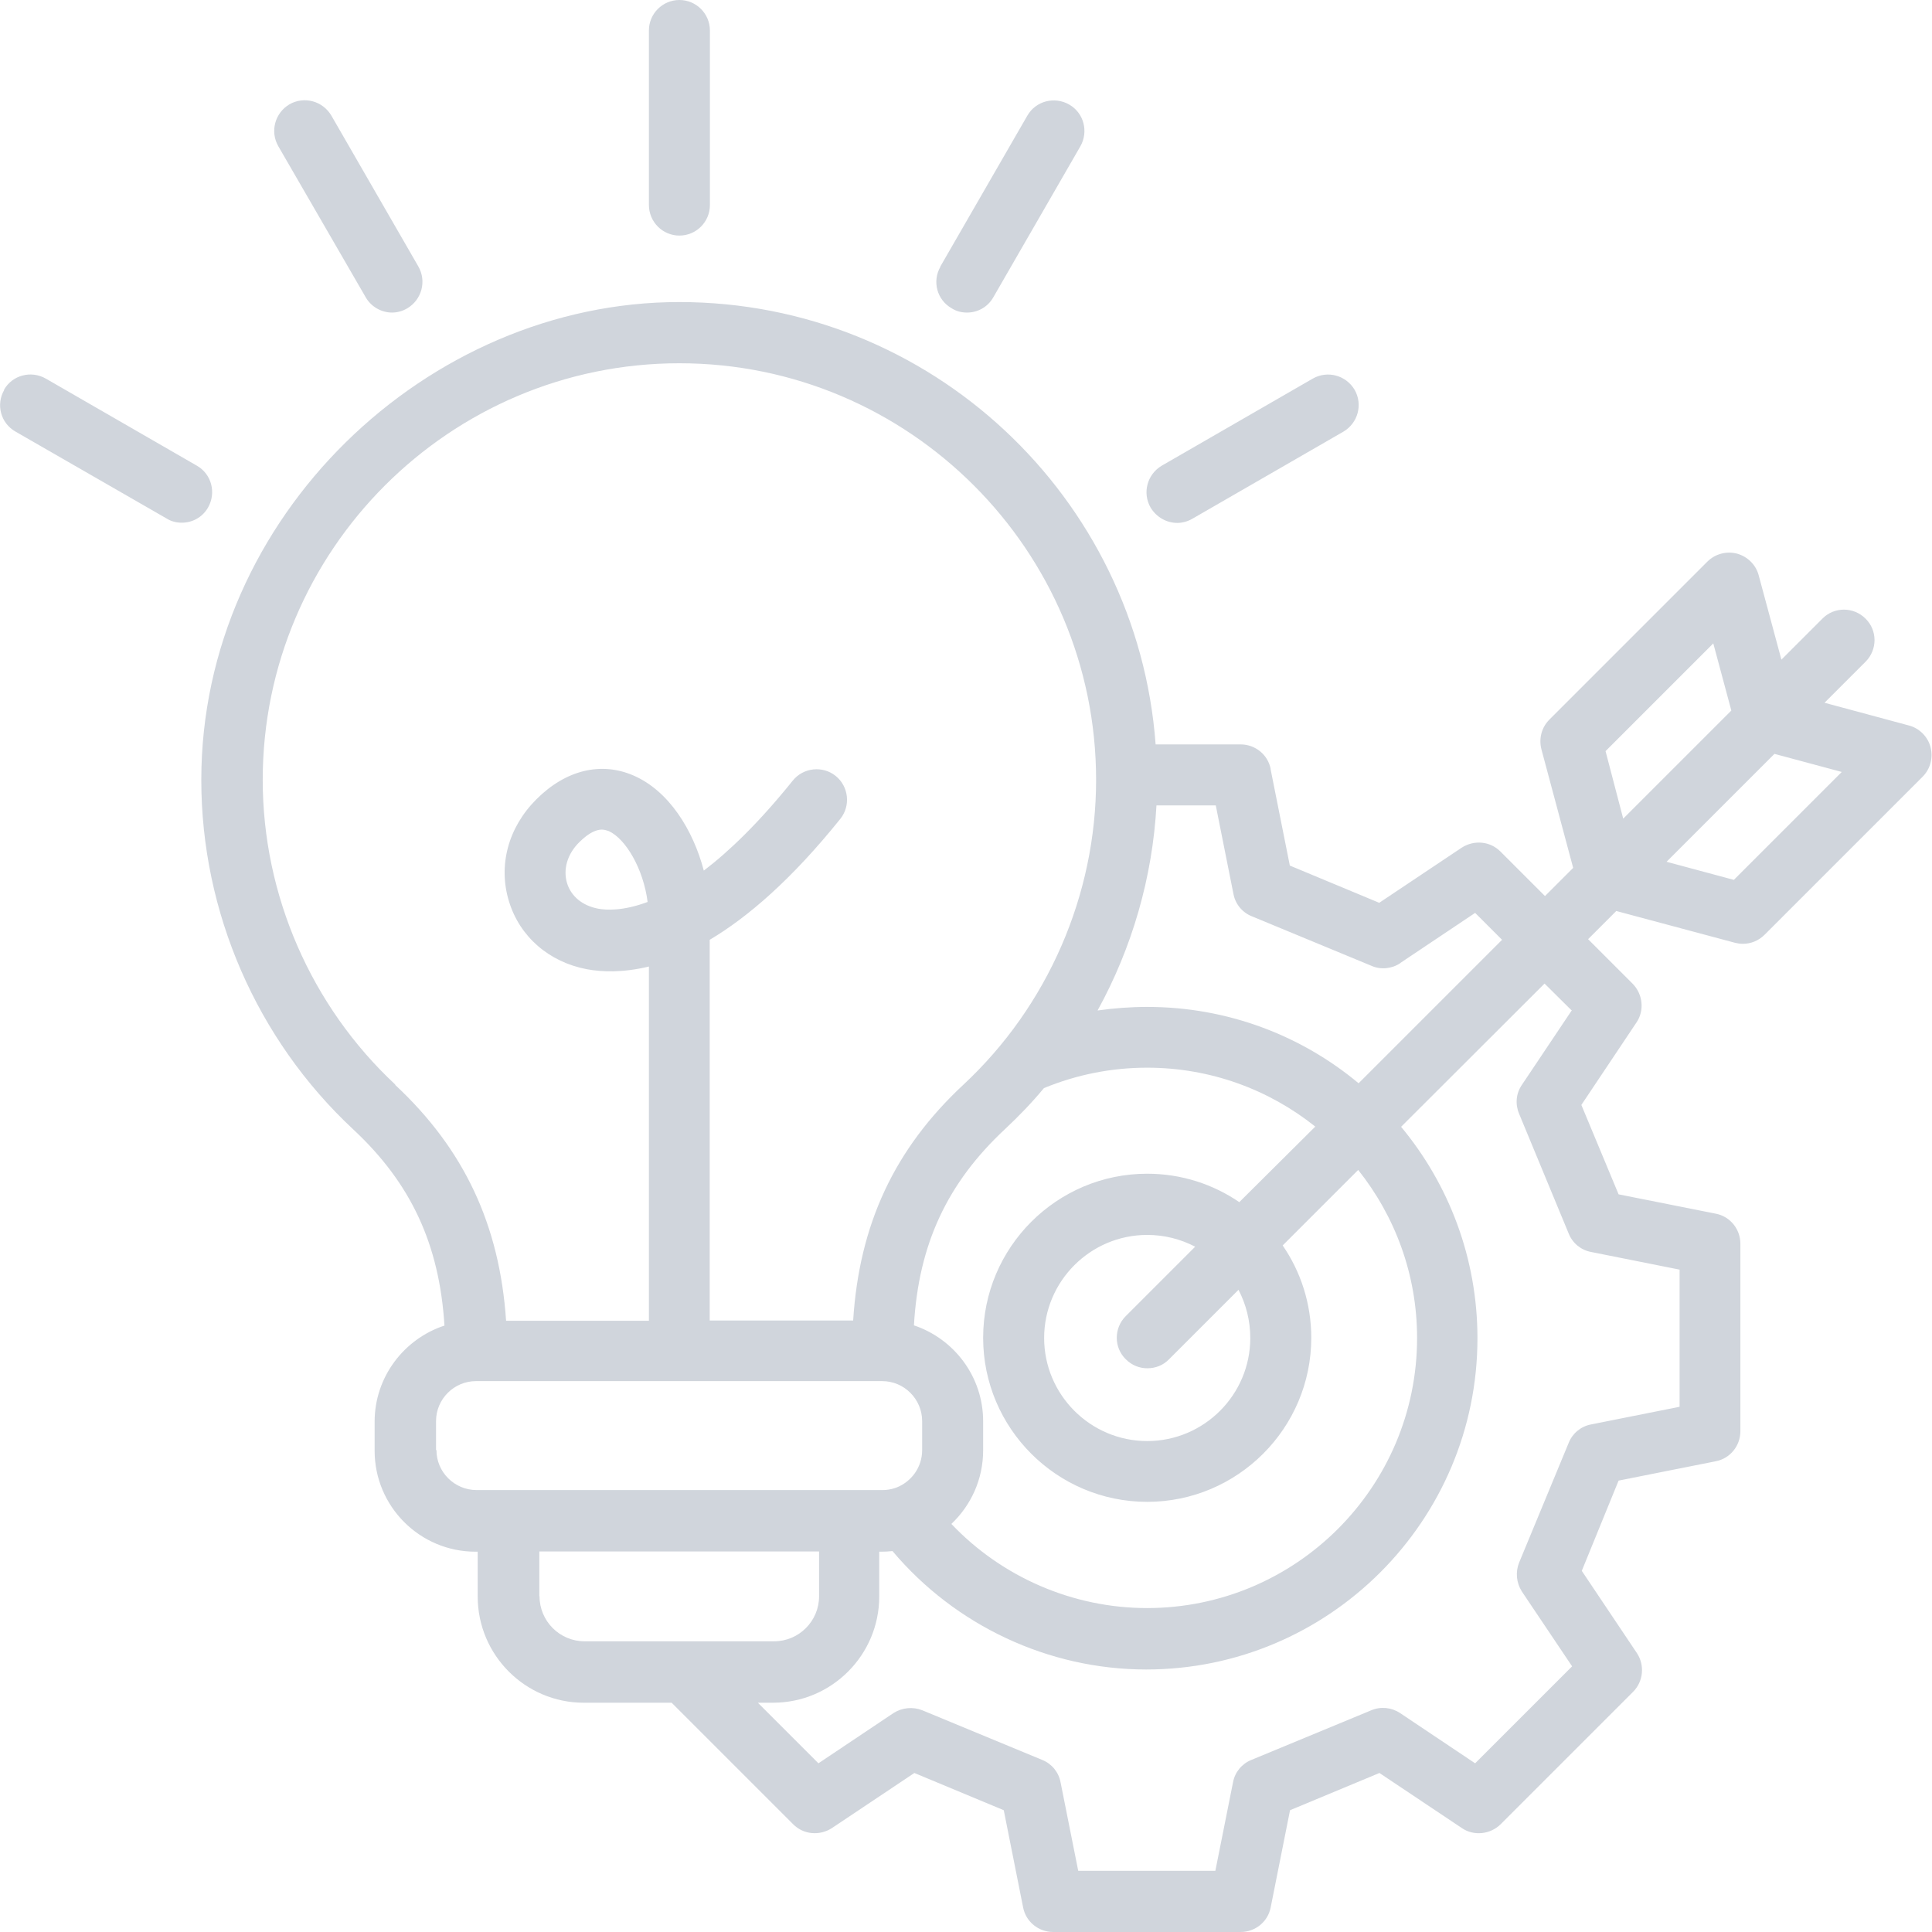
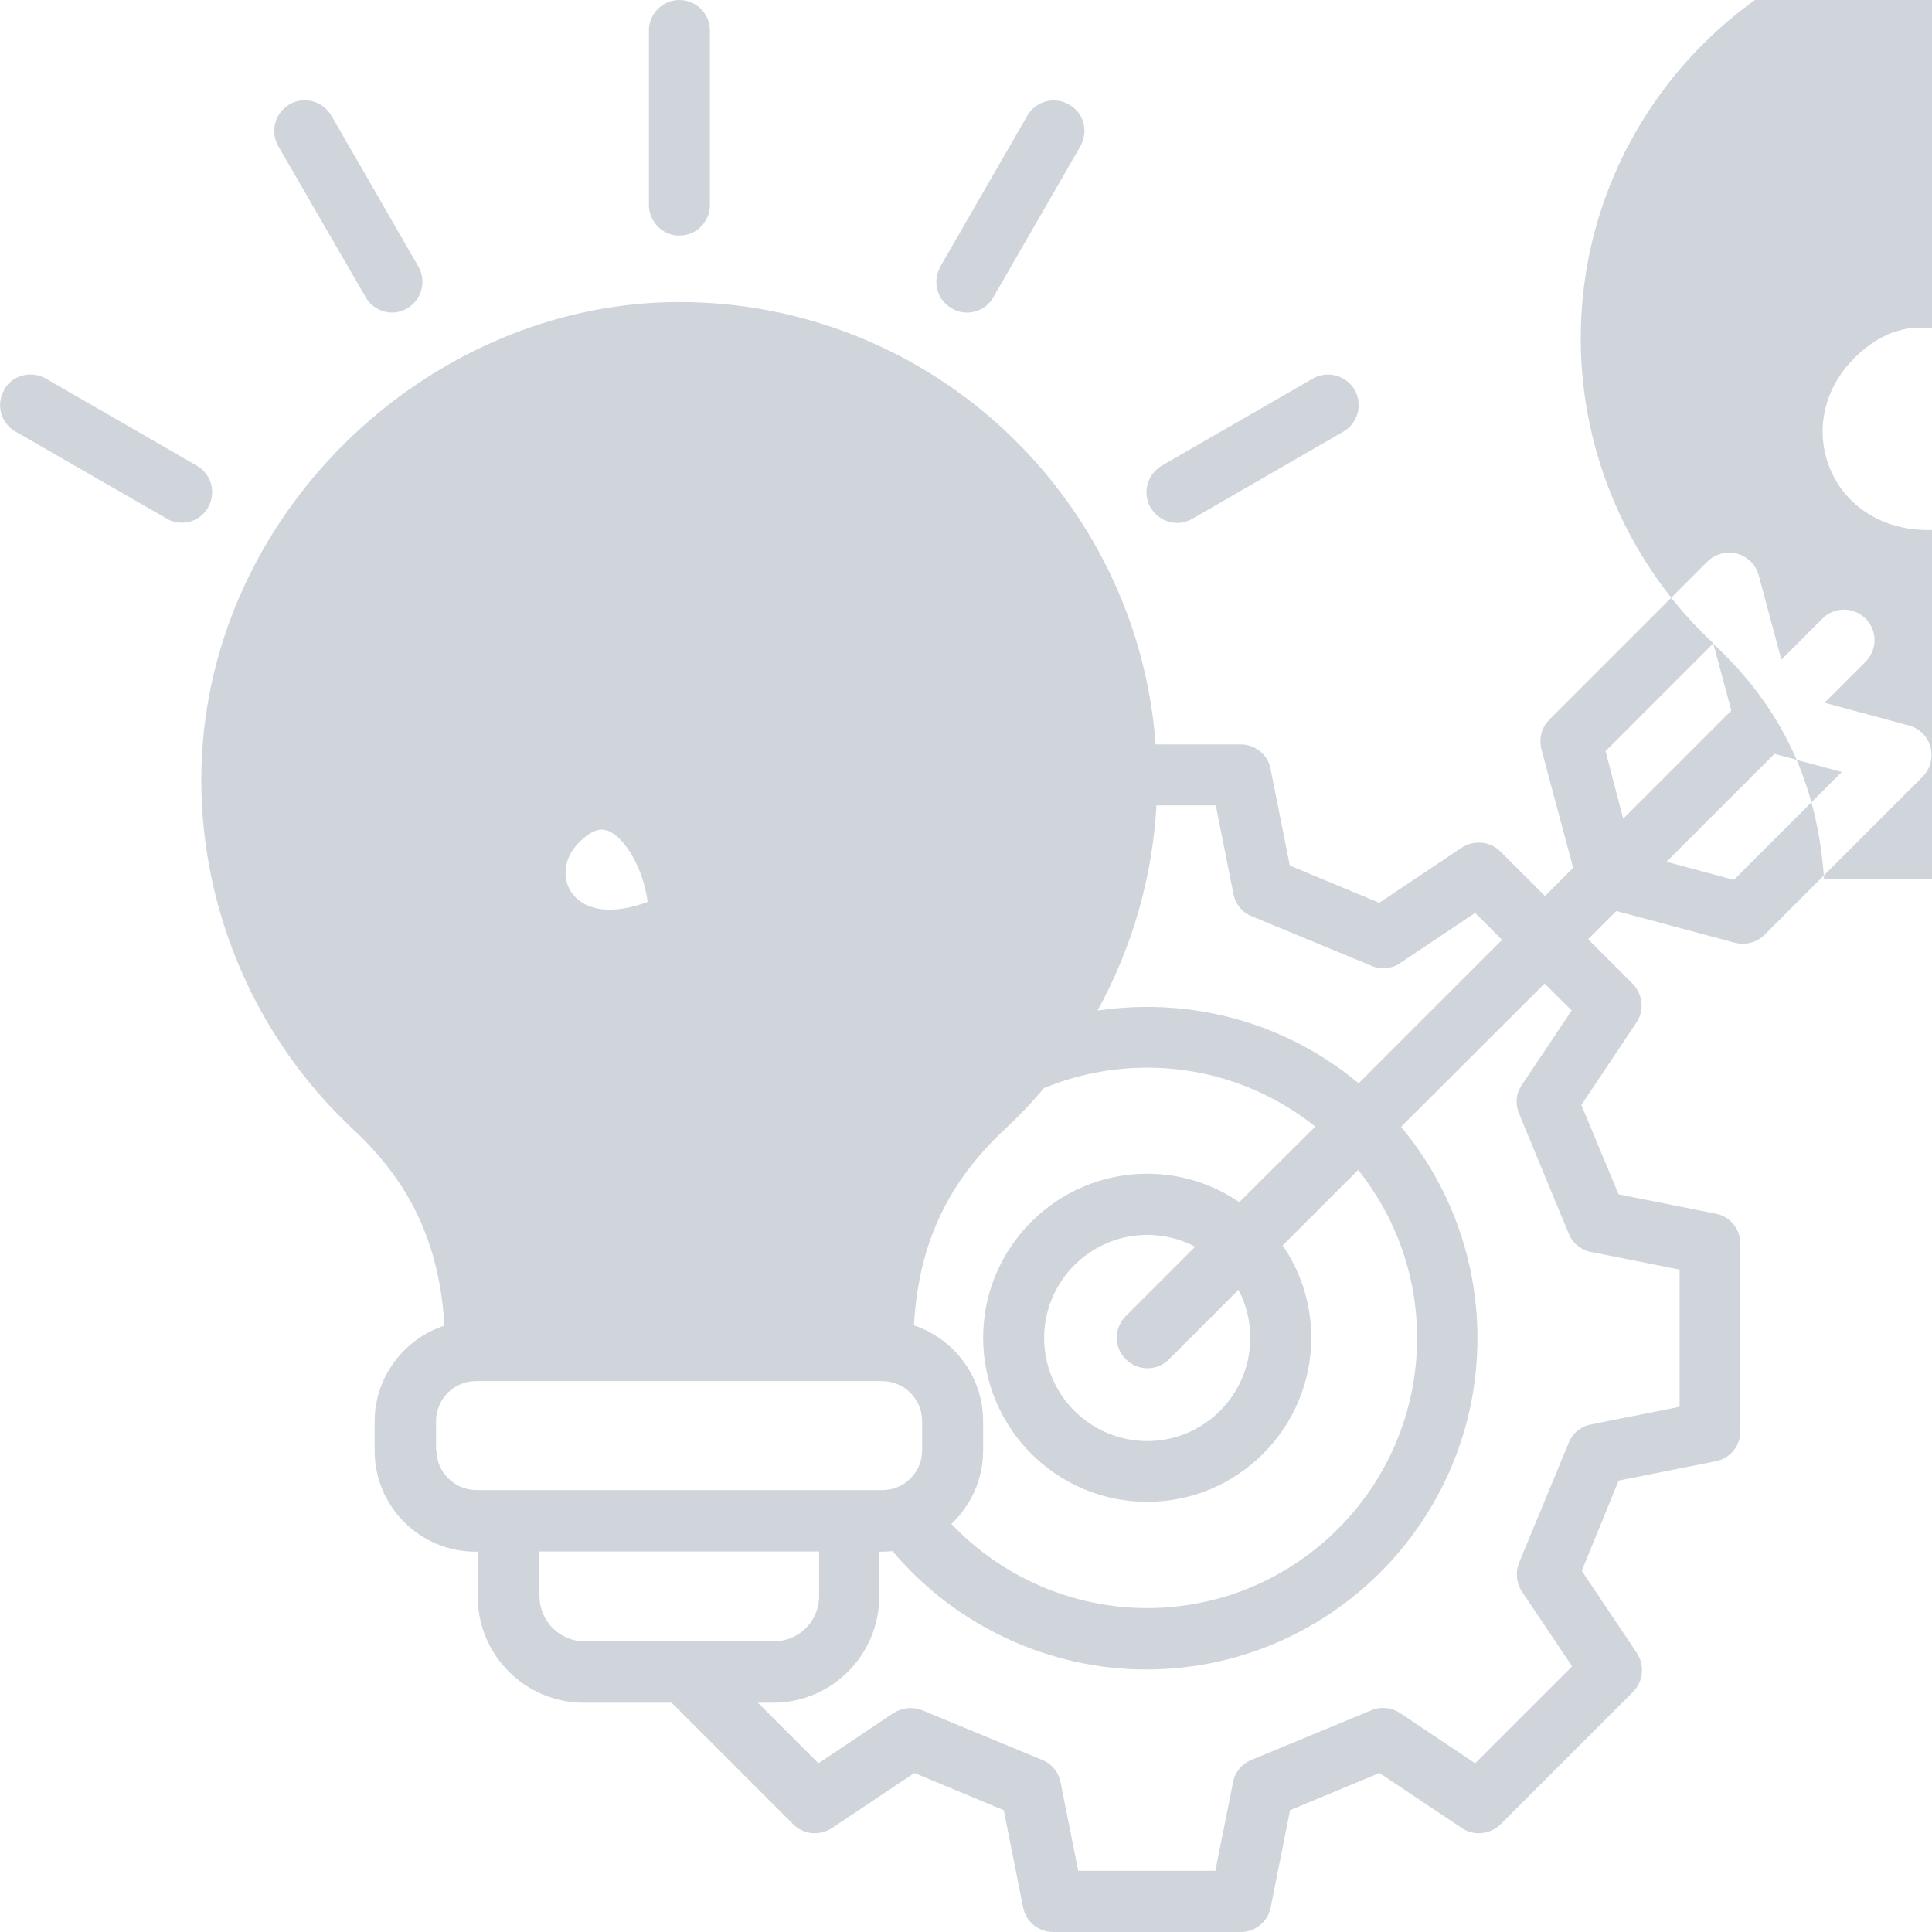
<svg xmlns="http://www.w3.org/2000/svg" id="uuid-df0304f5-a8bb-464f-b153-cda72d083fe6" data-name="Ebene 1" viewBox="0 0 91.85 91.85">
-   <path d="M60.41,36.56c-.13-.68-.73-1.17-1.43-1.17h-4.04c-.87-11.75-10.69-21.03-22.65-21.03s-22.72,10.19-22.72,22.72c0,6.28,2.63,12.33,7.22,16.61,2.75,2.56,4.1,5.47,4.34,9.33-1.92.63-3.32,2.44-3.32,4.57v1.38c0,2.65,2.15,4.8,4.8,4.8h.1v2.13c0,2.79,2.27,5.05,5.04,5.05h4.18l5.78,5.78c.49.49,1.25.56,1.84.18l3.92-2.62,4.25,1.77.92,4.62c.13.68.73,1.17,1.43,1.17h8.91c.7,0,1.3-.49,1.43-1.17l.92-4.62,4.25-1.77,3.92,2.62c.57.39,1.35.3,1.84-.18l6.3-6.3c.49-.49.56-1.27.18-1.84l-2.62-3.91,1.75-4.29,4.62-.92c.68-.13,1.17-.73,1.17-1.43v-8.91c0-.7-.49-1.3-1.17-1.43l-4.62-.92-1.77-4.25,2.62-3.92c.39-.57.3-1.35-.18-1.84l-2.12-2.12,1.34-1.34,5.64,1.51c.12.03.25.05.38.05.38,0,.75-.15,1.03-.43l7.51-7.51c.37-.37.51-.9.38-1.41-.13-.5-.53-.9-1.03-1.03l-4.01-1.08,1.95-1.95c.57-.57.57-1.49,0-2.05-.57-.57-1.49-.57-2.05,0l-1.95,1.95-1.08-4.01c-.13-.5-.53-.89-1.03-1.03-.5-.13-1.04.01-1.41.38l-7.51,7.51c-.37.37-.51.9-.38,1.41l1.51,5.64-1.34,1.34-2.12-2.12c-.49-.49-1.25-.56-1.84-.18l-3.92,2.62-4.25-1.77-.92-4.61ZM82.43,41.83l-3.2-.86,5.13-5.13,3.2.86-5.13,5.13ZM81.45,30.58l.86,3.2-5.14,5.14-.84-3.21,5.13-5.13ZM18.79,51.56c-4-3.73-6.3-9.01-6.3-14.48,0-10.92,8.89-19.81,19.81-19.81s19.81,8.89,19.81,19.81c0,5.47-2.3,10.75-6.3,14.48-3.28,3.05-4.96,6.64-5.25,11.22h-6.82v-18.1c1.8-1.07,3.89-2.86,6.21-5.75.5-.62.4-1.54-.22-2.04s-1.54-.4-2.04.22c-1.6,1.99-3.01,3.35-4.23,4.28-.51-1.94-1.66-3.79-3.34-4.52-1.54-.67-3.22-.27-4.62,1.13-1.34,1.34-1.83,3.15-1.3,4.86.51,1.67,1.9,2.88,3.71,3.22.71.13,1.7.17,2.94-.13v16.84h-6.79c-.31-4.57-2-8.16-5.27-11.21h0ZM59.44,63.61c0,2.7-2.2,4.9-4.9,4.9s-4.9-2.2-4.9-4.9,2.2-4.9,4.9-4.9c.82,0,1.59.2,2.28.56l-3.3,3.3c-.57.57-.57,1.49,0,2.05.29.29.65.43,1.03.43s.75-.14,1.03-.43l3.3-3.3c.36.69.56,1.47.56,2.29h0ZM58.93,57.16c-1.25-.86-2.77-1.36-4.39-1.36-4.3,0-7.8,3.5-7.8,7.8s3.5,7.8,7.8,7.8,7.8-3.5,7.8-7.8c0-1.62-.5-3.14-1.36-4.39l3.59-3.59c1.75,2.2,2.8,4.97,2.8,7.99,0,7.08-5.75,12.84-12.84,12.84-3.52,0-6.9-1.47-9.3-4,.93-.88,1.51-2.12,1.51-3.5v-1.38c0-2.12-1.38-3.92-3.29-4.56.22-3.86,1.59-6.78,4.34-9.34.65-.61,1.27-1.25,1.84-1.94,1.56-.64,3.2-.97,4.91-.97,3.02,0,5.8,1.05,7.99,2.8l-3.61,3.59ZM30.79,42.88c-1.18.44-1.98.39-2.35.32-.75-.14-1.29-.59-1.48-1.21-.2-.66.01-1.39.58-1.95.48-.48.84-.6,1.07-.6.15,0,.25.05.33.07.8.36,1.65,1.79,1.85,3.38h0ZM20.73,68.94v-1.38c0-1.05.86-1.9,1.9-1.9h19.31c1.05,0,1.9.86,1.9,1.9v1.38c0,.82-.51,1.5-1.22,1.78-.03.01-.06.02-.09.03-.18.06-.38.09-.57.09h-17.75s-1.55,0-1.55,0c-1.05,0-1.91-.85-1.91-1.9h0ZM25.64,75.89v-2.13h13.3v2.13c0,1.18-.96,2.14-2.14,2.14h-9.01c-1.18,0-2.14-.96-2.14-2.14h0ZM74.74,48.01l-2.39,3.57c-.28.41-.32.92-.13,1.37l2.36,5.7c.18.45.58.78,1.06.87l4.21.84v6.52l-4.21.84c-.48.09-.88.42-1.06.87l-2.36,5.7c-.18.45-.13.96.13,1.37l2.39,3.56-4.61,4.61-3.57-2.39c-.41-.27-.92-.32-1.37-.13l-5.7,2.36c-.45.18-.78.58-.87,1.06l-.84,4.21h-6.52l-.84-4.21c-.09-.48-.42-.88-.87-1.06l-5.7-2.36c-.45-.18-.96-.13-1.37.13l-3.57,2.39-2.88-2.88h.72c2.79,0,5.05-2.27,5.05-5.05v-2.13h.09c.18,0,.37-.01.54-.03,2.98,3.54,7.42,5.63,12.06,5.63,8.68,0,15.75-7.06,15.75-15.75,0-3.82-1.37-7.33-3.63-10.05l6.82-6.81,1.28,1.27ZM66.56,45.79l3.57-2.39,1.28,1.28-6.82,6.82c-2.72-2.27-6.23-3.63-10.05-3.63-.8,0-1.58.06-2.36.17,1.64-2.98,2.61-6.32,2.8-9.75h2.82l.84,4.21c.09.48.42.88.87,1.06l5.7,2.36c.43.19.96.14,1.36-.13h0ZM30.85,9.74V1.45c0-.8.65-1.45,1.45-1.45s1.45.65,1.45,1.45v8.3c0,.8-.65,1.45-1.45,1.45s-1.45-.65-1.45-1.46ZM13.23,6.95c-.4-.7-.16-1.58.53-1.99.7-.4,1.58-.16,1.99.53l4.14,7.18c.4.7.16,1.58-.53,1.99-.22.13-.48.2-.72.2-.5,0-.99-.27-1.25-.72l-4.16-7.19ZM.19,18.53c.4-.7,1.29-.93,1.99-.53l7.18,4.14c.7.4.93,1.29.53,1.99-.27.47-.75.72-1.25.72-.25,0-.5-.06-.72-.2L.74,20.52c-.71-.4-.94-1.29-.54-1.98h0ZM44.7,12.68l4.14-7.18c.4-.7,1.29-.93,1.99-.53.7.4.93,1.29.53,1.99l-4.14,7.18c-.27.47-.75.72-1.25.72-.25,0-.5-.06-.72-.2-.71-.4-.94-1.29-.54-1.98h0ZM54.7,24.13c-.4-.7-.16-1.58.53-1.99l7.18-4.14c.7-.4,1.58-.16,1.99.53.4.7.16,1.58-.53,1.99l-7.18,4.14c-.22.13-.48.2-.72.2-.51,0-.99-.27-1.27-.73h0Z" fill="#d0d5dc" />
+   <path d="M60.41,36.56c-.13-.68-.73-1.17-1.43-1.17h-4.04c-.87-11.75-10.69-21.03-22.65-21.03s-22.72,10.19-22.72,22.72c0,6.28,2.63,12.33,7.22,16.61,2.75,2.56,4.1,5.47,4.34,9.33-1.92.63-3.32,2.44-3.32,4.57v1.38c0,2.65,2.15,4.8,4.8,4.8h.1v2.13c0,2.79,2.27,5.05,5.04,5.05h4.18l5.78,5.78c.49.49,1.25.56,1.84.18l3.92-2.62,4.25,1.77.92,4.62c.13.68.73,1.17,1.43,1.17h8.91c.7,0,1.3-.49,1.43-1.17l.92-4.62,4.25-1.77,3.92,2.62c.57.39,1.35.3,1.84-.18l6.3-6.3c.49-.49.56-1.27.18-1.84l-2.62-3.91,1.75-4.29,4.62-.92c.68-.13,1.17-.73,1.17-1.43v-8.91c0-.7-.49-1.3-1.17-1.43l-4.62-.92-1.77-4.25,2.62-3.92c.39-.57.3-1.35-.18-1.84l-2.12-2.12,1.34-1.34,5.64,1.51c.12.03.25.05.38.05.38,0,.75-.15,1.03-.43l7.51-7.51c.37-.37.51-.9.38-1.41-.13-.5-.53-.9-1.03-1.03l-4.01-1.08,1.95-1.95c.57-.57.57-1.49,0-2.05-.57-.57-1.49-.57-2.05,0l-1.95,1.95-1.08-4.01c-.13-.5-.53-.89-1.03-1.03-.5-.13-1.04.01-1.41.38l-7.51,7.51c-.37.37-.51.9-.38,1.41l1.51,5.64-1.34,1.34-2.12-2.12c-.49-.49-1.25-.56-1.84-.18l-3.92,2.62-4.25-1.77-.92-4.61ZM82.43,41.83l-3.2-.86,5.13-5.13,3.2.86-5.13,5.13ZM81.45,30.58l.86,3.2-5.14,5.14-.84-3.21,5.13-5.13Zc-4-3.73-6.3-9.01-6.3-14.48,0-10.92,8.89-19.81,19.81-19.81s19.81,8.89,19.81,19.81c0,5.47-2.3,10.75-6.3,14.48-3.28,3.05-4.96,6.64-5.25,11.22h-6.82v-18.1c1.8-1.07,3.89-2.86,6.21-5.75.5-.62.4-1.54-.22-2.04s-1.54-.4-2.04.22c-1.6,1.99-3.01,3.35-4.23,4.28-.51-1.94-1.66-3.79-3.34-4.52-1.54-.67-3.22-.27-4.62,1.13-1.34,1.34-1.83,3.15-1.3,4.86.51,1.67,1.9,2.88,3.71,3.22.71.13,1.7.17,2.94-.13v16.84h-6.79c-.31-4.57-2-8.16-5.27-11.21h0ZM59.44,63.61c0,2.7-2.2,4.9-4.9,4.9s-4.9-2.2-4.9-4.9,2.2-4.9,4.9-4.9c.82,0,1.59.2,2.28.56l-3.3,3.3c-.57.57-.57,1.49,0,2.05.29.29.65.43,1.03.43s.75-.14,1.03-.43l3.3-3.3c.36.69.56,1.47.56,2.29h0ZM58.93,57.16c-1.25-.86-2.77-1.36-4.39-1.36-4.3,0-7.8,3.5-7.8,7.8s3.5,7.8,7.8,7.8,7.8-3.5,7.8-7.8c0-1.62-.5-3.14-1.36-4.39l3.59-3.59c1.75,2.2,2.8,4.97,2.8,7.99,0,7.08-5.75,12.84-12.84,12.84-3.52,0-6.9-1.47-9.3-4,.93-.88,1.51-2.12,1.51-3.5v-1.38c0-2.12-1.38-3.92-3.29-4.56.22-3.86,1.59-6.78,4.34-9.34.65-.61,1.27-1.25,1.84-1.94,1.56-.64,3.2-.97,4.91-.97,3.02,0,5.8,1.05,7.99,2.8l-3.61,3.59ZM30.79,42.88c-1.18.44-1.98.39-2.35.32-.75-.14-1.29-.59-1.48-1.21-.2-.66.01-1.39.58-1.95.48-.48.84-.6,1.07-.6.15,0,.25.05.33.07.8.36,1.65,1.79,1.85,3.38h0ZM20.73,68.94v-1.38c0-1.05.86-1.9,1.9-1.9h19.31c1.05,0,1.9.86,1.9,1.9v1.38c0,.82-.51,1.5-1.22,1.78-.03.01-.06.02-.09.03-.18.06-.38.09-.57.09h-17.75s-1.55,0-1.55,0c-1.05,0-1.91-.85-1.91-1.9h0ZM25.64,75.89v-2.13h13.3v2.13c0,1.18-.96,2.14-2.14,2.14h-9.01c-1.18,0-2.14-.96-2.14-2.14h0ZM74.74,48.01l-2.39,3.57c-.28.41-.32.92-.13,1.37l2.36,5.7c.18.45.58.78,1.06.87l4.21.84v6.52l-4.21.84c-.48.09-.88.42-1.06.87l-2.36,5.7c-.18.45-.13.96.13,1.37l2.39,3.56-4.61,4.61-3.57-2.39c-.41-.27-.92-.32-1.37-.13l-5.7,2.36c-.45.18-.78.58-.87,1.06l-.84,4.21h-6.52l-.84-4.21c-.09-.48-.42-.88-.87-1.06l-5.7-2.36c-.45-.18-.96-.13-1.37.13l-3.57,2.39-2.88-2.88h.72c2.79,0,5.05-2.27,5.05-5.05v-2.13h.09c.18,0,.37-.01.54-.03,2.98,3.54,7.42,5.63,12.06,5.63,8.68,0,15.75-7.06,15.75-15.75,0-3.82-1.37-7.33-3.63-10.05l6.82-6.81,1.28,1.27ZM66.56,45.79l3.57-2.39,1.28,1.28-6.82,6.82c-2.72-2.27-6.23-3.63-10.05-3.63-.8,0-1.58.06-2.36.17,1.64-2.98,2.61-6.32,2.8-9.75h2.82l.84,4.21c.09.48.42.88.87,1.06l5.7,2.36c.43.19.96.14,1.36-.13h0ZM30.85,9.74V1.45c0-.8.65-1.45,1.45-1.45s1.45.65,1.45,1.45v8.3c0,.8-.65,1.45-1.45,1.45s-1.45-.65-1.45-1.46ZM13.23,6.95c-.4-.7-.16-1.58.53-1.99.7-.4,1.58-.16,1.99.53l4.14,7.18c.4.7.16,1.58-.53,1.99-.22.13-.48.2-.72.2-.5,0-.99-.27-1.25-.72l-4.16-7.19ZM.19,18.53c.4-.7,1.29-.93,1.99-.53l7.18,4.14c.7.4.93,1.29.53,1.99-.27.47-.75.72-1.25.72-.25,0-.5-.06-.72-.2L.74,20.52c-.71-.4-.94-1.29-.54-1.98h0ZM44.7,12.68l4.14-7.18c.4-.7,1.29-.93,1.99-.53.7.4.93,1.29.53,1.99l-4.14,7.18c-.27.47-.75.72-1.25.72-.25,0-.5-.06-.72-.2-.71-.4-.94-1.29-.54-1.98h0ZM54.7,24.13c-.4-.7-.16-1.58.53-1.99l7.18-4.14c.7-.4,1.58-.16,1.99.53.4.7.16,1.58-.53,1.99l-7.18,4.14c-.22.13-.48.2-.72.2-.51,0-.99-.27-1.27-.73h0Z" fill="#d0d5dc" />
</svg>